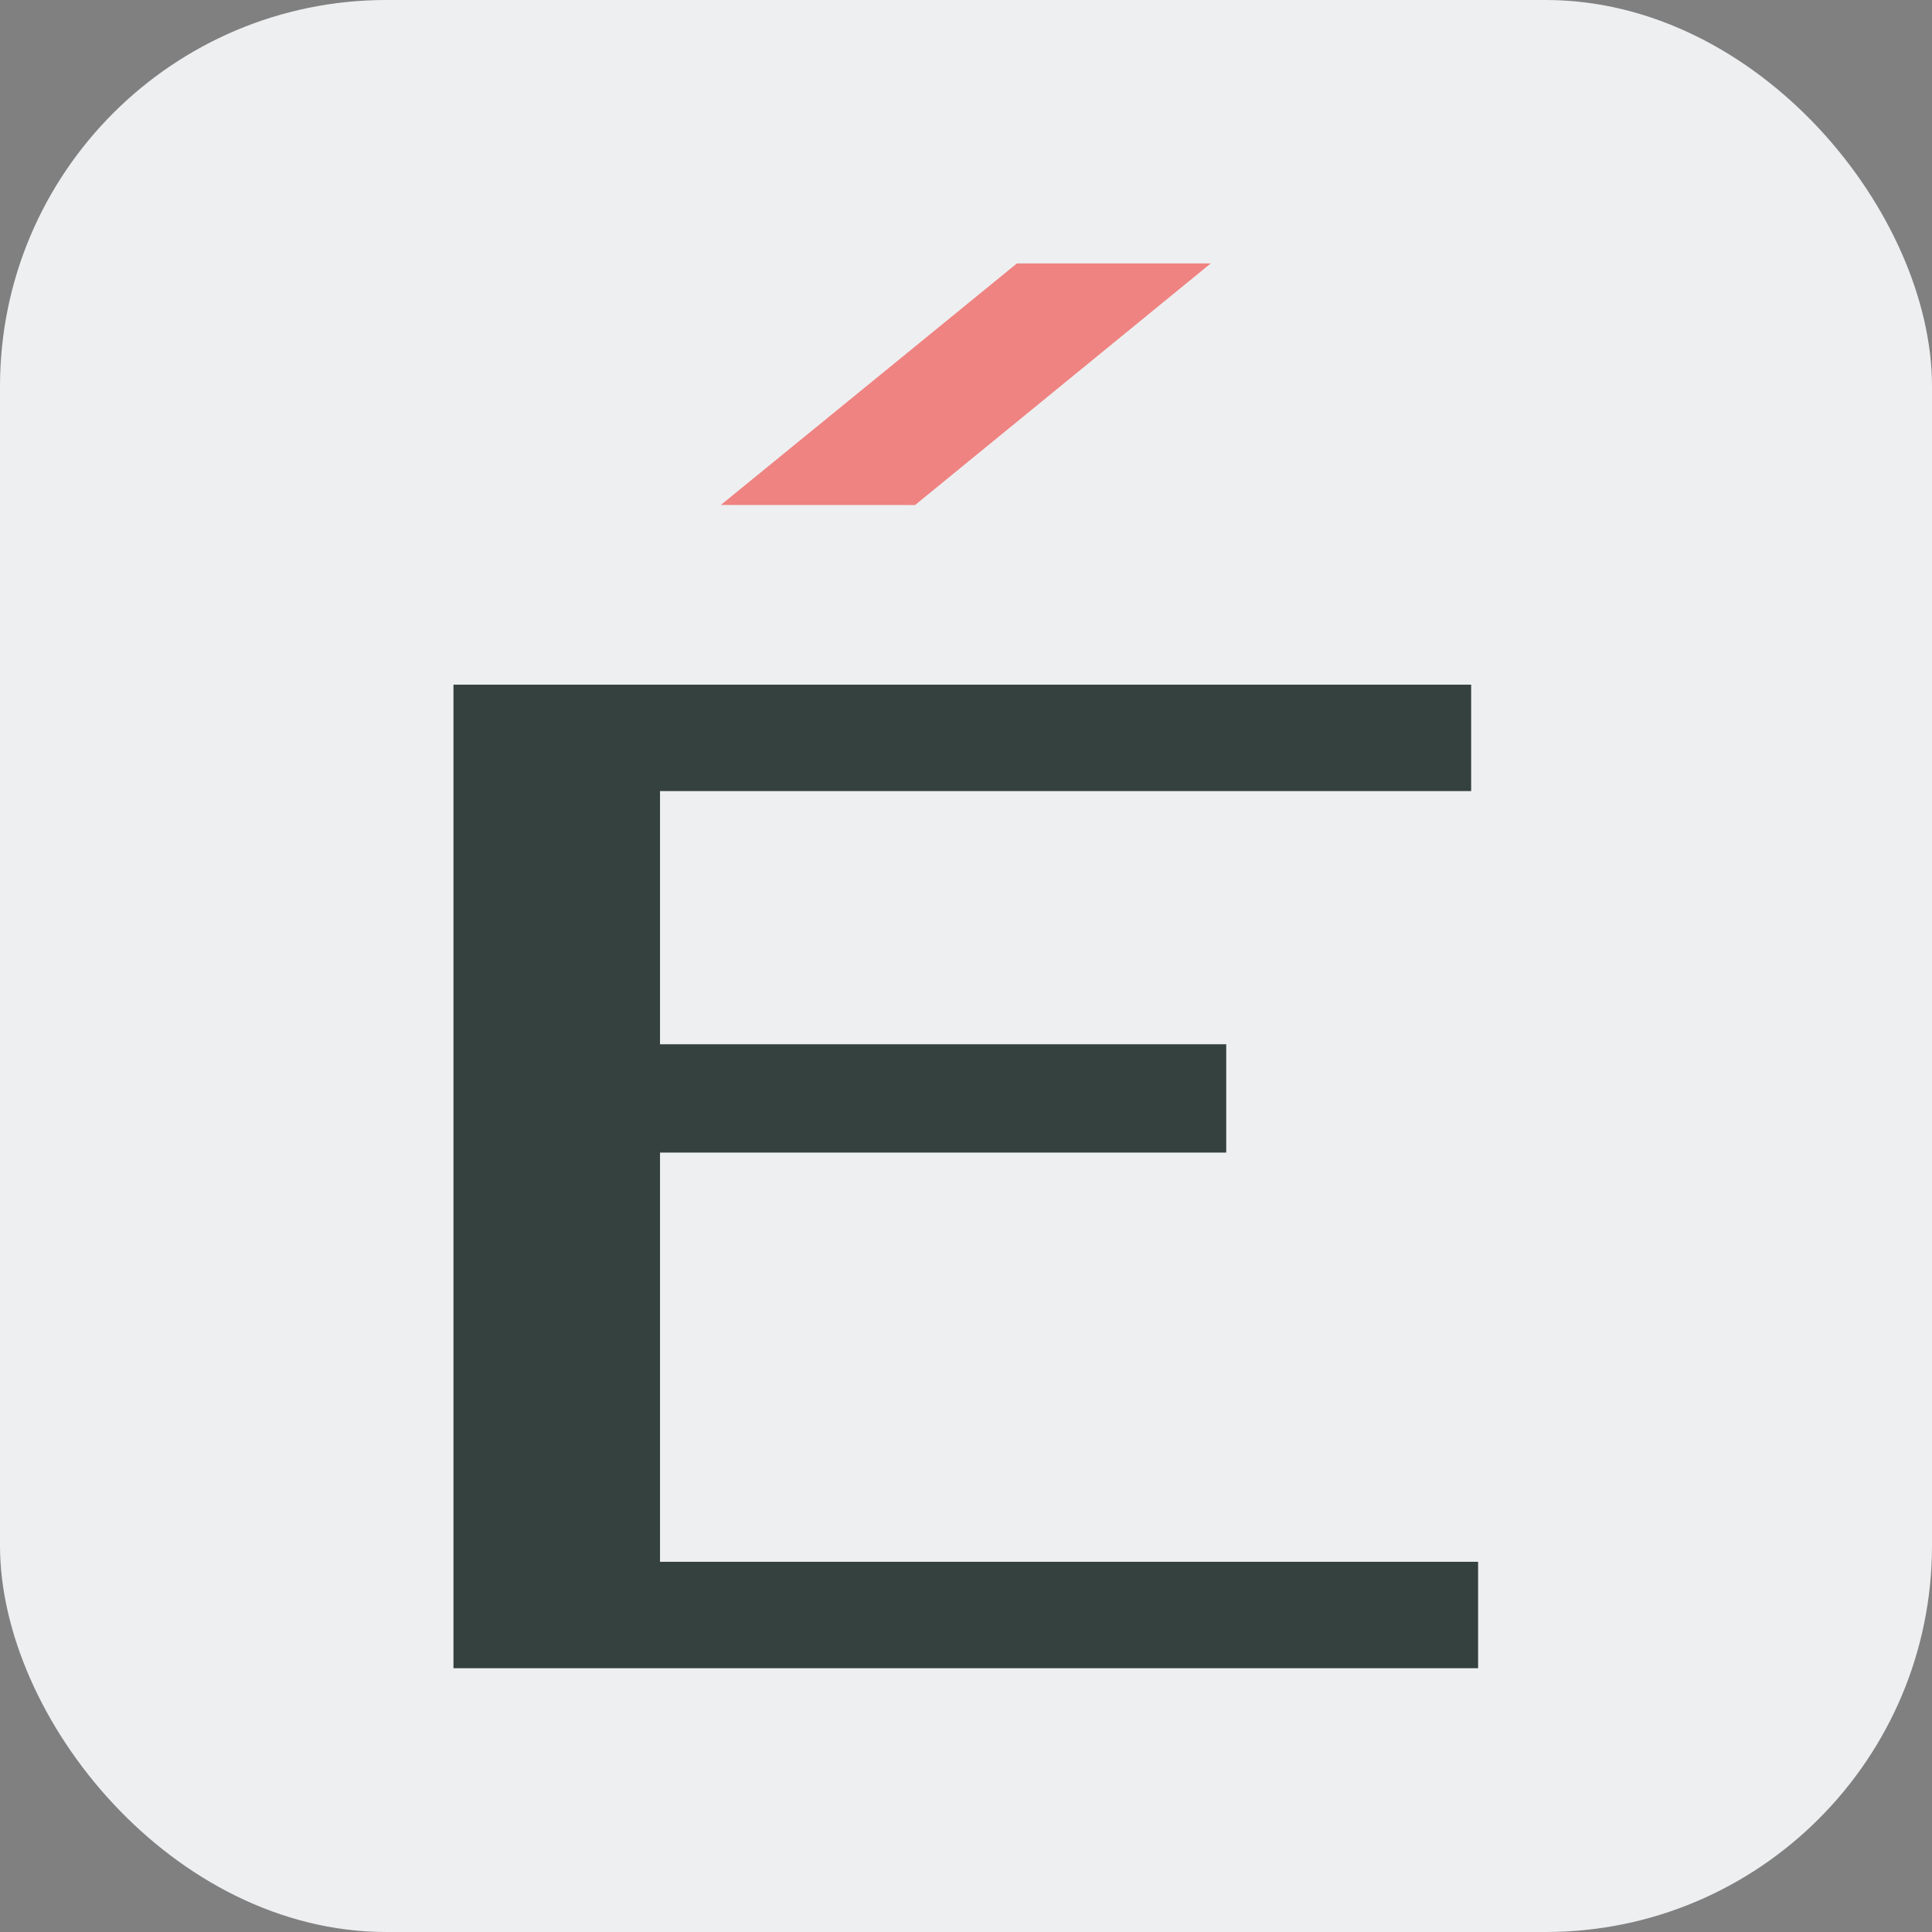
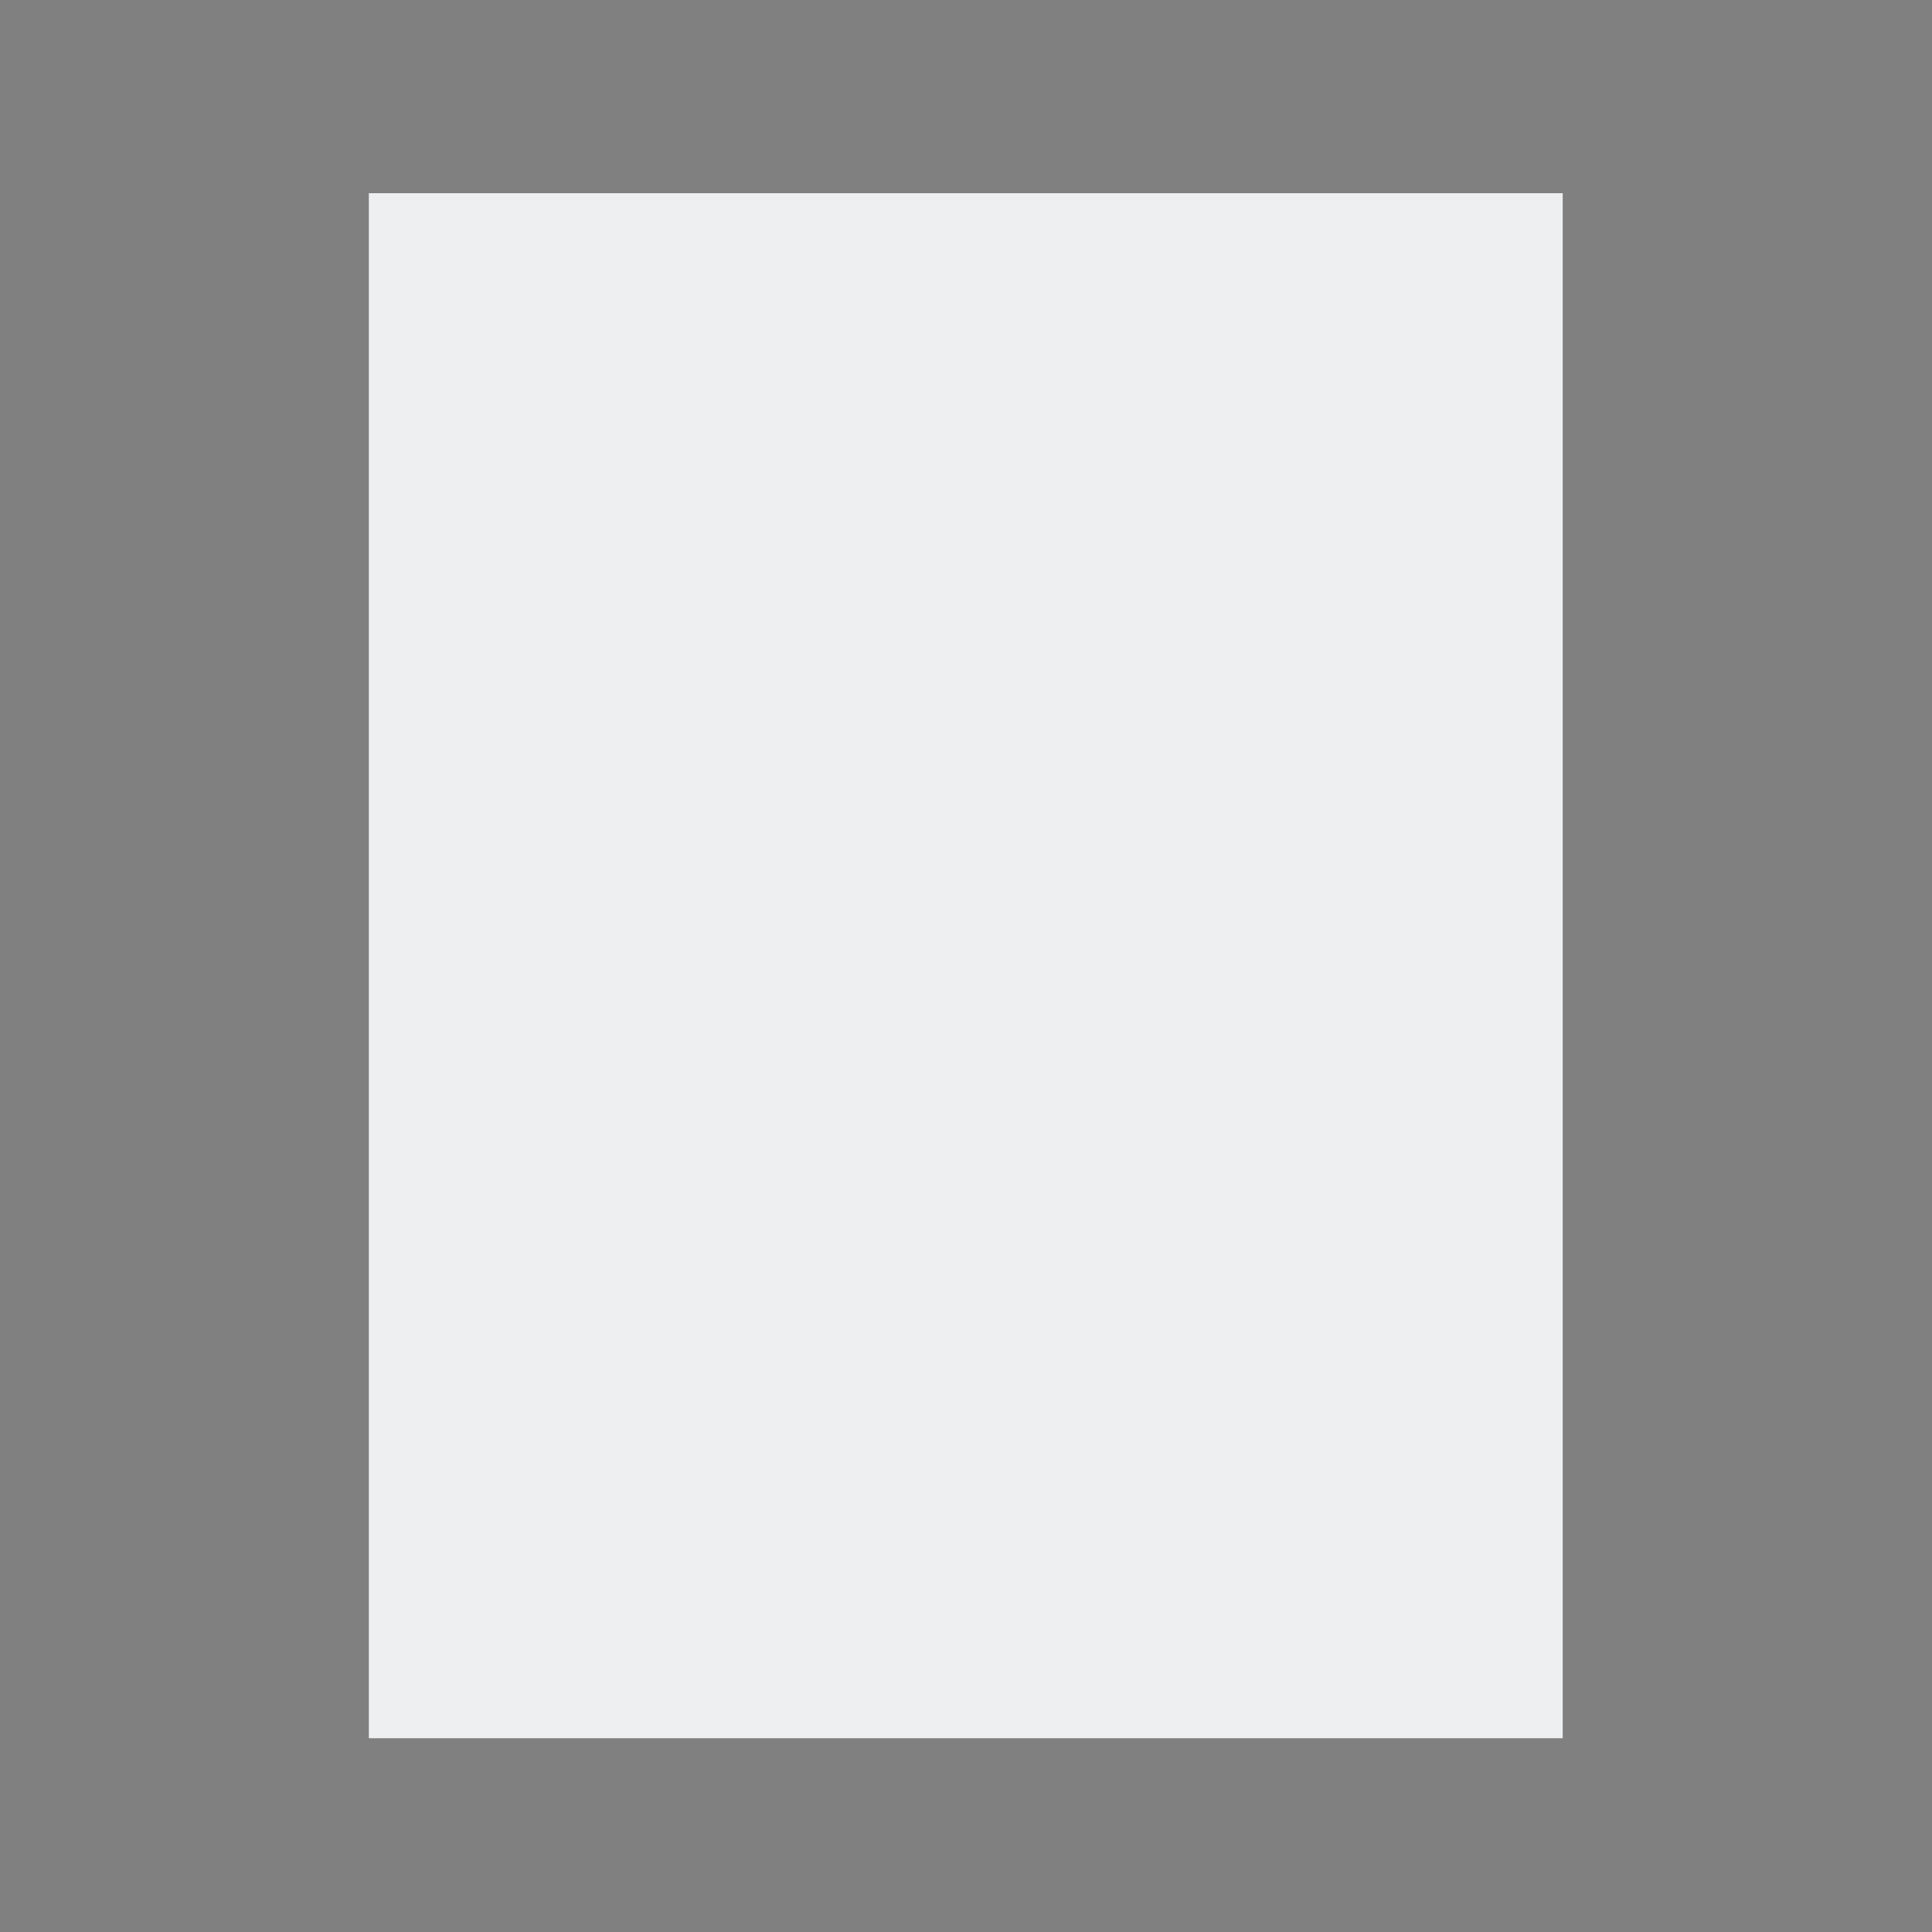
<svg xmlns="http://www.w3.org/2000/svg" width="1000" height="1000">
  <rect width="100%" height="100%" fill="#808080" stroke="none" />
-   <rect width="1000" height="1000" rx="200" ry="200" fill="#eeeff1" />
  <g transform="matrix(0.727,0,0,0.727,190.909,100)">
    <svg width="850" height="1100">
      <svg id="Layer_1" viewBox="0 0 850 1100">
        <defs>
          <style>.cls-1{fill:#ef8381;}.cls-2{fill:#eeeff1;}.cls-3{fill:#35413e;}</style>
        </defs>
        <rect class="cls-2" width="850" height="1100" />
        <g>
-           <polygon class="cls-3" points="60.25 1050.16 60.25 349.9 784.81 349.9 784.81 425.67 207.31 425.67 207.31 605.93 610.43 605.93 610.43 683.04 207.31 683.04 207.31 974.39 789.75 974.39 789.75 1050.16 60.25 1050.16" />
-           <polygon class="cls-1" points="599.39 50 461.4 50 250.61 221.97 388.9 222.01 599.39 50" />
-         </g>
+           </g>
      </svg>
    </svg>
  </g>
</svg>